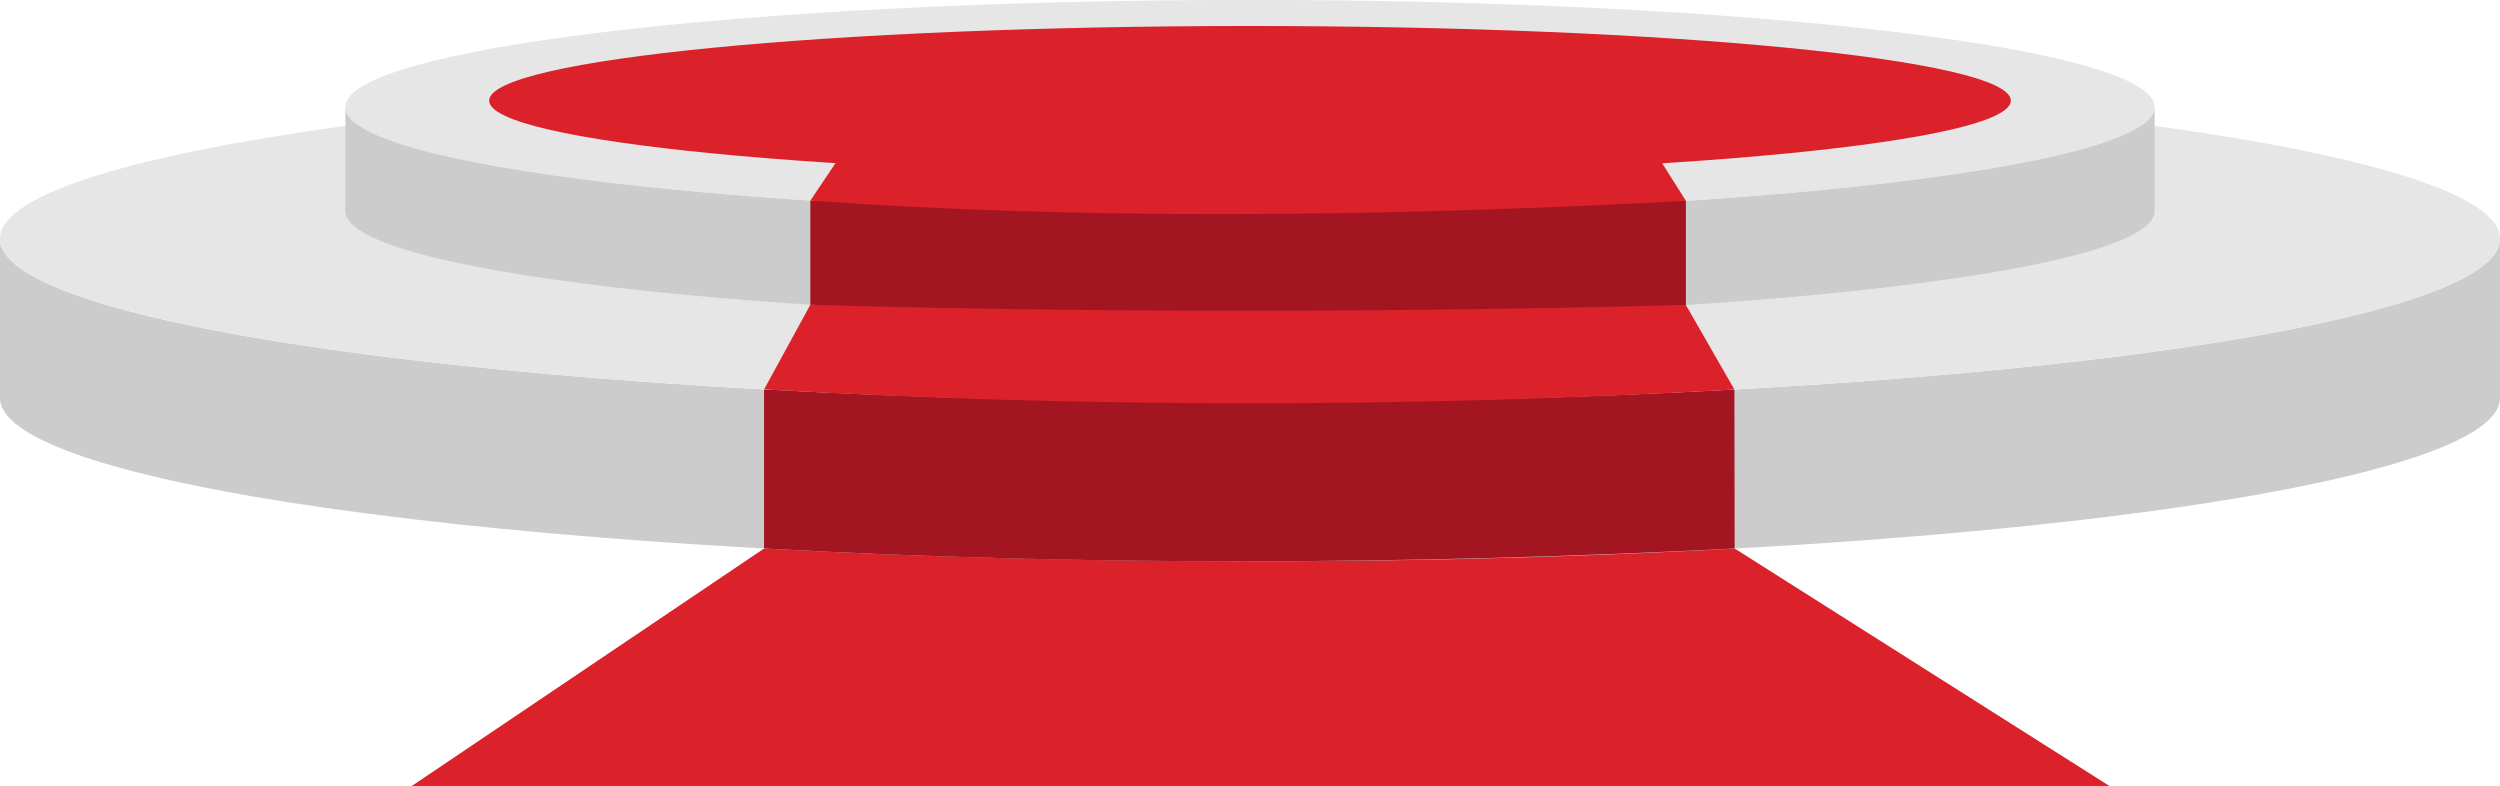
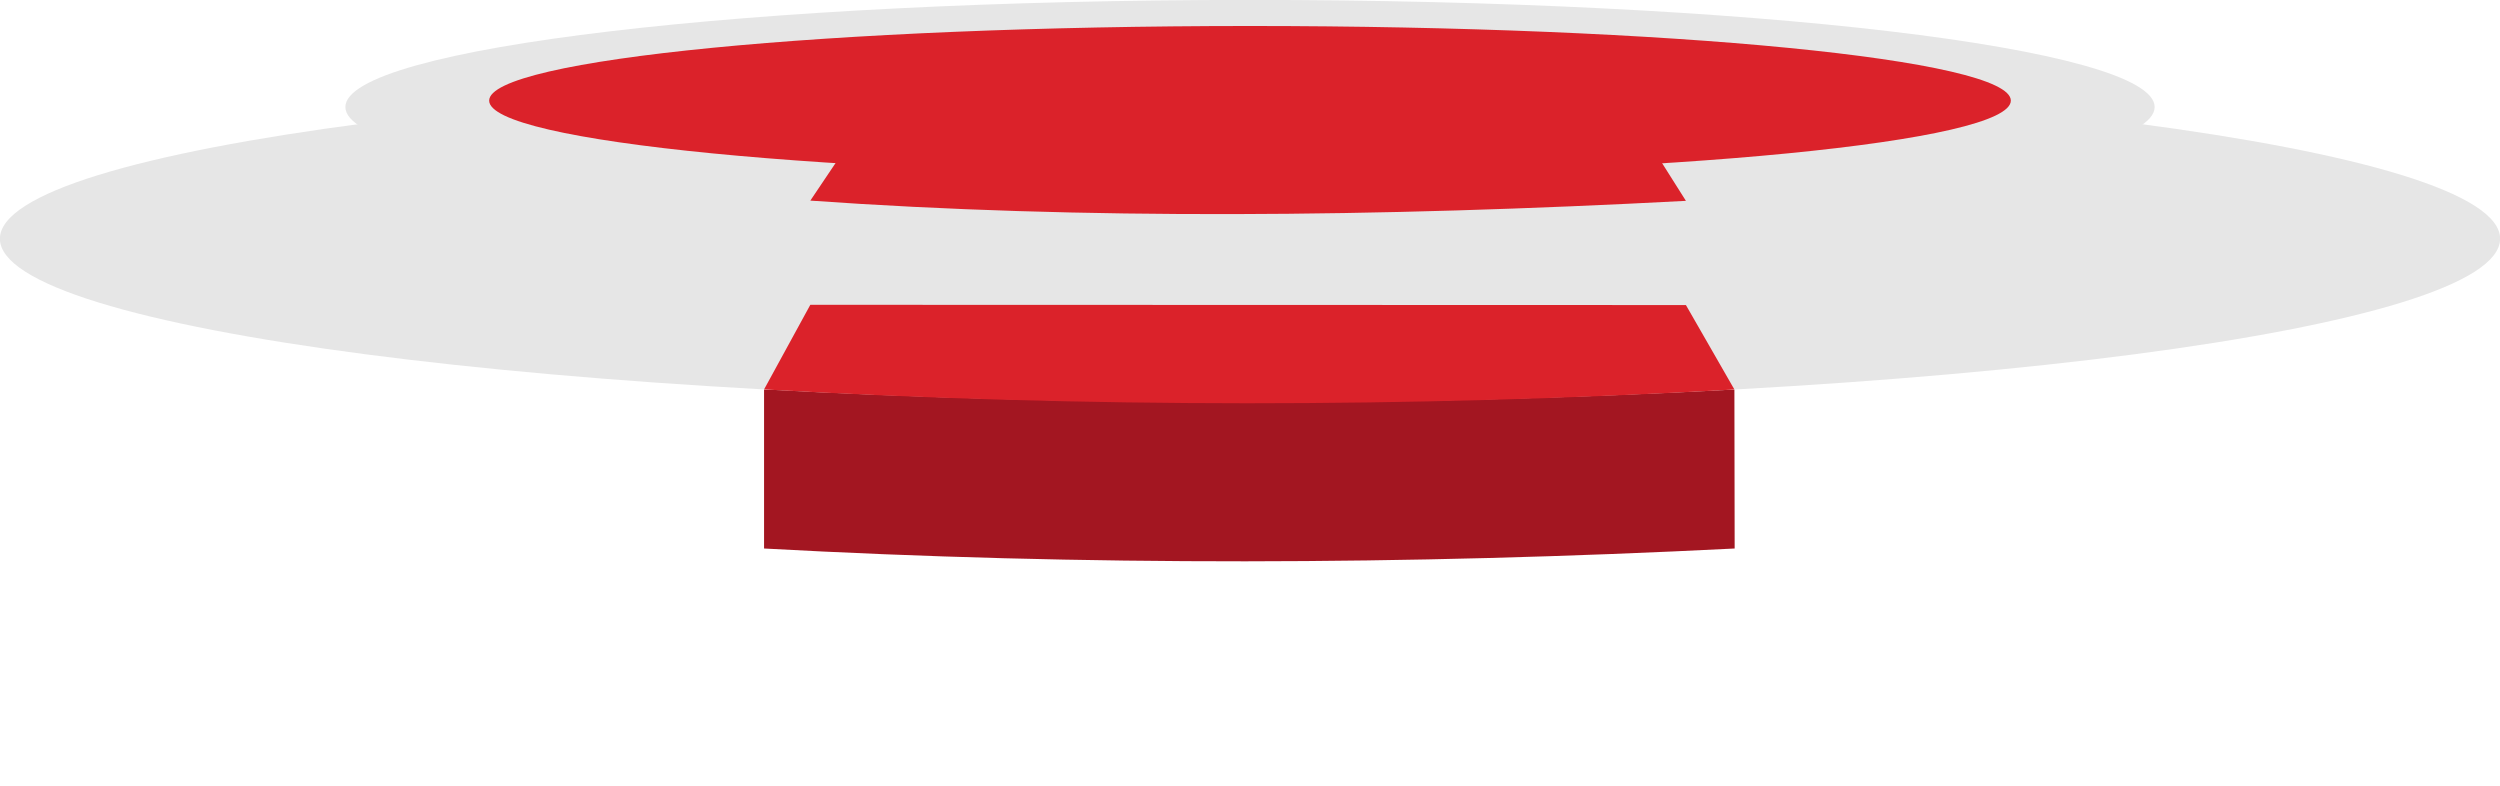
<svg xmlns="http://www.w3.org/2000/svg" height="133.8" preserveAspectRatio="xMidYMid meet" version="1.0" viewBox="37.3 183.1 425.4 133.8" width="425.4" zoomAndPan="magnify">
  <g>
    <g id="change1_1">
-       <path d="M 396.355 316.914 L 107.266 316.914 L 167.312 276.434 L 332.469 276.434 L 396.355 316.914" fill="#db222a" />
-     </g>
+       </g>
    <g id="change2_1">
-       <path d="M 462.695 224.098 C 462.691 224.137 462.684 224.18 462.676 224.223 C 462.664 224.305 462.652 224.387 462.637 224.473 C 462.633 224.5 462.621 224.527 462.617 224.555 C 462.586 224.699 462.543 224.848 462.492 224.992 C 462.48 225.023 462.473 225.059 462.461 225.09 C 462.398 225.254 462.328 225.414 462.246 225.574 C 462.23 225.605 462.211 225.641 462.195 225.672 C 462.117 225.816 462.031 225.965 461.941 226.105 C 461.926 226.133 461.91 226.156 461.895 226.18 C 461.785 226.34 461.668 226.5 461.539 226.66 C 461.516 226.691 461.488 226.723 461.461 226.754 C 461.293 226.957 461.109 227.156 460.91 227.359 C 460.883 227.387 460.855 227.414 460.824 227.441 C 460.621 227.645 460.398 227.844 460.16 228.043 C 460.129 228.07 460.098 228.098 460.062 228.121 C 459.82 228.324 459.562 228.523 459.285 228.723 C 459.25 228.746 459.215 228.773 459.18 228.797 C 458.895 228.996 458.602 229.195 458.285 229.395 C 458.234 229.43 458.18 229.461 458.125 229.492 C 457.945 229.605 457.762 229.719 457.57 229.828 C 457.508 229.863 457.445 229.902 457.379 229.941 C 457.137 230.078 456.887 230.219 456.625 230.359 C 456.59 230.379 456.555 230.395 456.52 230.414 C 456.285 230.535 456.051 230.656 455.805 230.781 C 455.727 230.82 455.648 230.859 455.566 230.898 C 455.324 231.016 455.078 231.137 454.824 231.254 C 454.781 231.273 454.734 231.297 454.688 231.316 C 454.391 231.453 454.086 231.594 453.773 231.727 C 453.691 231.766 453.609 231.801 453.527 231.836 C 453.277 231.941 453.02 232.051 452.762 232.156 C 452.676 232.191 452.59 232.227 452.504 232.262 C 452.172 232.398 451.832 232.531 451.484 232.664 C 451.426 232.688 451.367 232.711 451.309 232.73 C 451.012 232.848 450.707 232.961 450.398 233.074 C 450.277 233.117 450.156 233.16 450.035 233.203 C 449.863 233.27 449.688 233.332 449.508 233.395 C 449.371 233.441 449.234 233.488 449.094 233.539 C 448.91 233.602 448.723 233.664 448.535 233.73 C 448.398 233.777 448.258 233.824 448.117 233.871 C 447.922 233.938 447.723 234 447.527 234.066 C 447.391 234.109 447.254 234.156 447.113 234.199 C 446.898 234.27 446.68 234.336 446.465 234.406 C 446.336 234.445 446.207 234.488 446.074 234.527 C 445.82 234.605 445.562 234.684 445.305 234.762 C 445.203 234.793 445.109 234.824 445.008 234.852 C 444.645 234.961 444.281 235.07 443.906 235.176 C 443.848 235.195 443.781 235.215 443.723 235.23 C 443.41 235.32 443.098 235.41 442.781 235.496 C 442.645 235.535 442.504 235.574 442.367 235.609 C 442.117 235.68 441.871 235.746 441.617 235.816 C 441.465 235.859 441.305 235.898 441.148 235.941 C 440.91 236.008 440.668 236.07 440.426 236.133 C 440.262 236.18 440.094 236.223 439.926 236.266 C 439.688 236.324 439.449 236.387 439.207 236.449 C 439.027 236.492 438.852 236.539 438.672 236.582 C 438.434 236.645 438.195 236.703 437.957 236.762 C 437.773 236.805 437.59 236.852 437.406 236.895 C 437.16 236.953 436.914 237.016 436.668 237.074 C 436.484 237.117 436.301 237.16 436.113 237.203 C 435.859 237.266 435.605 237.324 435.352 237.383 C 435.164 237.426 434.977 237.469 434.789 237.512 C 434.527 237.57 434.266 237.633 434 237.691 C 433.812 237.734 433.629 237.773 433.441 237.816 C 433.164 237.879 432.887 237.938 432.609 238 C 432.426 238.039 432.246 238.078 432.062 238.117 C 431.754 238.184 431.441 238.25 431.129 238.316 C 430.973 238.352 430.82 238.383 430.664 238.414 C 430.289 238.496 429.906 238.574 429.527 238.652 C 429.426 238.672 429.324 238.695 429.223 238.715 C 428.742 238.812 428.254 238.91 427.766 239.008 C 427.637 239.035 427.504 239.059 427.375 239.086 C 427.012 239.156 426.648 239.227 426.277 239.301 C 426.094 239.336 425.906 239.371 425.723 239.406 C 425.402 239.469 425.082 239.527 424.762 239.59 C 424.559 239.629 424.352 239.664 424.145 239.703 C 423.836 239.762 423.527 239.816 423.215 239.875 C 423 239.914 422.785 239.953 422.57 239.992 C 422.262 240.047 421.953 240.105 421.645 240.16 C 421.418 240.199 421.188 240.238 420.961 240.281 C 420.66 240.332 420.359 240.387 420.055 240.438 C 419.82 240.48 419.586 240.52 419.348 240.562 C 419.043 240.613 418.734 240.664 418.426 240.719 C 418.184 240.758 417.941 240.801 417.699 240.84 C 417.391 240.891 417.082 240.941 416.773 240.992 C 416.531 241.035 416.289 241.074 416.047 241.113 C 415.723 241.164 415.398 241.219 415.07 241.27 C 414.836 241.309 414.598 241.348 414.359 241.387 C 414.02 241.441 413.676 241.492 413.332 241.547 C 413.105 241.582 412.883 241.617 412.652 241.652 C 412.258 241.715 411.859 241.773 411.461 241.836 C 411.281 241.863 411.105 241.891 410.926 241.918 C 409.762 242.094 408.582 242.27 407.387 242.441 C 407.176 242.469 406.965 242.5 406.754 242.531 C 406.359 242.586 405.969 242.641 405.574 242.695 C 405.332 242.73 405.086 242.766 404.844 242.801 C 404.477 242.852 404.109 242.898 403.742 242.949 C 403.598 242.969 403.453 242.988 403.312 243.008 C 402.223 243.156 401.121 243.305 400.008 243.449 C 399.879 243.465 399.754 243.48 399.629 243.496 C 398.516 243.641 397.395 243.785 396.262 243.926 C 396.129 243.941 395.988 243.957 395.852 243.977 C 394.727 244.113 393.586 244.25 392.434 244.387 C 392.285 244.406 392.137 244.422 391.988 244.438 C 390.844 244.574 389.691 244.707 388.523 244.836 C 388.363 244.855 388.203 244.871 388.043 244.891 C 386.871 245.023 385.695 245.152 384.504 245.277 C 384.348 245.297 384.191 245.312 384.035 245.328 C 382.84 245.453 381.633 245.578 380.414 245.703 C 380.254 245.723 380.09 245.738 379.93 245.754 C 378.703 245.879 377.469 246 376.227 246.117 C 376.07 246.133 375.914 246.148 375.762 246.164 C 374.504 246.285 373.238 246.402 371.961 246.52 C 371.809 246.535 371.66 246.547 371.508 246.562 C 370.215 246.68 368.91 246.797 367.594 246.91 C 367.461 246.922 367.324 246.934 367.188 246.945 C 365.855 247.062 364.512 247.176 363.16 247.285 C 363.035 247.297 362.91 247.309 362.781 247.316 C 361.406 247.43 360.016 247.539 358.617 247.648 C 358.52 247.656 358.422 247.664 358.32 247.672 C 356.891 247.785 355.445 247.895 353.992 248 C 353.922 248.004 353.855 248.012 353.785 248.016 C 352.289 248.125 350.777 248.23 349.262 248.336 C 349.234 248.34 349.211 248.34 349.184 248.344 C 347.633 248.449 346.07 248.555 344.496 248.656 C 344.492 248.656 344.492 248.656 344.488 248.656 C 342.922 248.758 341.348 248.859 339.758 248.953 C 339.711 248.957 339.66 248.961 339.613 248.965 C 338.074 249.059 336.527 249.148 334.969 249.238 C 334.867 249.242 334.77 249.246 334.668 249.254 C 333.152 249.34 331.629 249.426 330.098 249.508 C 329.969 249.512 329.844 249.52 329.715 249.527 C 328.211 249.605 326.695 249.684 325.172 249.758 C 325.016 249.766 324.859 249.773 324.703 249.781 C 323.203 249.855 321.695 249.926 320.176 249.996 C 320.004 250.004 319.832 250.012 319.66 250.02 C 318.156 250.086 316.645 250.152 315.121 250.219 C 314.938 250.227 314.746 250.234 314.562 250.242 C 313.051 250.305 311.527 250.363 310.004 250.422 C 309.809 250.43 309.617 250.438 309.426 250.445 C 307.902 250.504 306.371 250.559 304.836 250.613 C 304.633 250.617 304.434 250.625 304.23 250.633 C 302.695 250.688 301.152 250.738 299.602 250.785 C 299.402 250.789 299.203 250.797 299.004 250.805 C 297.453 250.852 295.898 250.898 294.34 250.941 C 294.125 250.945 293.91 250.953 293.699 250.957 C 292.137 251 290.566 251.039 288.988 251.078 C 288.785 251.086 288.582 251.09 288.379 251.094 C 286.789 251.133 285.195 251.168 283.594 251.199 C 283.402 251.203 283.207 251.207 283.012 251.211 C 281.398 251.246 279.773 251.277 278.148 251.305 C 277.965 251.309 277.781 251.309 277.602 251.312 C 275.957 251.34 274.309 251.367 272.656 251.391 C 272.484 251.391 272.316 251.395 272.145 251.398 C 270.465 251.418 268.781 251.438 267.09 251.457 C 266.945 251.461 266.805 251.461 266.66 251.461 C 264.934 251.48 263.199 251.492 261.465 251.508 C 261.355 251.508 261.25 251.508 261.141 251.508 C 259.359 251.52 257.574 251.527 255.781 251.535 C 255.715 251.535 255.648 251.535 255.578 251.535 C 253.723 251.543 251.863 251.547 249.996 251.547 C 132.52 251.547 37.285 239.09 37.285 223.723 L 37.285 250.789 C 37.285 266.156 132.52 278.613 249.996 278.613 C 251.863 278.613 253.723 278.609 255.578 278.605 C 255.648 278.605 255.715 278.602 255.781 278.602 C 257.574 278.598 259.359 278.59 261.141 278.574 C 261.25 278.574 261.355 278.574 261.465 278.574 C 263.199 278.562 264.934 278.547 266.66 278.527 C 266.805 278.527 266.945 278.527 267.09 278.523 C 268.781 278.508 270.465 278.488 272.145 278.465 C 272.316 278.461 272.484 278.461 272.656 278.457 C 274.309 278.434 275.957 278.41 277.602 278.383 C 277.781 278.379 277.965 278.375 278.148 278.371 C 279.773 278.344 281.398 278.312 283.012 278.281 C 283.207 278.277 283.402 278.273 283.594 278.27 C 285.195 278.234 286.789 278.199 288.379 278.16 C 288.582 278.156 288.785 278.152 288.988 278.145 C 290.566 278.109 292.137 278.066 293.699 278.023 C 293.91 278.02 294.125 278.012 294.34 278.008 C 295.898 277.965 297.453 277.918 299.004 277.871 C 299.203 277.863 299.402 277.859 299.602 277.852 C 301.152 277.805 302.695 277.754 304.23 277.699 C 304.434 277.691 304.633 277.688 304.836 277.68 C 306.371 277.625 307.902 277.57 309.426 277.512 C 309.617 277.504 309.809 277.496 310.004 277.488 C 311.527 277.434 313.051 277.371 314.562 277.309 C 314.75 277.301 314.938 277.293 315.121 277.285 C 316.645 277.223 318.156 277.156 319.66 277.086 C 319.832 277.078 320.004 277.07 320.176 277.062 C 321.695 276.992 323.203 276.922 324.703 276.848 C 324.859 276.84 325.016 276.832 325.172 276.824 C 326.703 276.75 328.227 276.672 329.742 276.594 C 329.855 276.586 329.969 276.578 330.082 276.574 C 331.629 276.492 333.168 276.406 334.699 276.32 C 334.781 276.316 334.871 276.309 334.957 276.305 C 336.52 276.215 338.07 276.125 339.613 276.031 C 339.66 276.027 339.711 276.023 339.758 276.023 C 341.348 275.926 342.922 275.824 344.488 275.723 C 344.492 275.723 344.492 275.723 344.496 275.723 C 346.07 275.621 347.633 275.516 349.184 275.41 C 349.211 275.406 349.234 275.406 349.262 275.402 C 350.781 275.301 352.297 275.191 353.797 275.082 C 353.852 275.078 353.906 275.074 353.965 275.07 C 355.434 274.961 356.891 274.852 358.336 274.738 C 358.422 274.734 358.508 274.727 358.594 274.719 C 360.004 274.609 361.406 274.496 362.793 274.383 C 362.91 274.375 363.023 274.363 363.141 274.355 C 364.5 274.242 365.848 274.129 367.188 274.012 C 367.324 274.004 367.457 273.988 367.594 273.977 C 368.914 273.863 370.223 273.746 371.52 273.629 C 371.66 273.617 371.801 273.602 371.941 273.59 C 373.227 273.473 374.5 273.352 375.762 273.23 C 375.914 273.219 376.07 273.203 376.223 273.188 C 377.473 273.066 378.715 272.945 379.941 272.82 C 380.094 272.805 380.246 272.789 380.398 272.773 C 381.621 272.648 382.836 272.523 384.035 272.395 C 384.191 272.379 384.348 272.363 384.504 272.344 C 385.699 272.219 386.883 272.09 388.055 271.957 C 388.207 271.941 388.359 271.922 388.512 271.906 C 389.684 271.773 390.844 271.641 391.992 271.508 C 392.141 271.488 392.285 271.473 392.434 271.453 C 393.586 271.32 394.727 271.18 395.852 271.043 C 395.988 271.023 396.129 271.008 396.262 270.992 C 397.395 270.852 398.516 270.711 399.629 270.566 C 399.754 270.551 399.879 270.531 400.008 270.516 C 401.125 270.371 402.23 270.223 403.324 270.074 C 403.391 270.066 403.461 270.059 403.527 270.047 C 403.598 270.039 403.66 270.027 403.727 270.02 C 404.117 269.969 404.508 269.914 404.895 269.859 C 405.117 269.828 405.34 269.797 405.562 269.766 C 405.988 269.707 406.414 269.645 406.836 269.586 C 407.016 269.559 407.195 269.535 407.375 269.508 C 408.574 269.336 409.762 269.16 410.926 268.984 C 411.105 268.957 411.281 268.93 411.461 268.902 C 411.859 268.844 412.258 268.781 412.652 268.723 C 412.883 268.688 413.105 268.648 413.332 268.613 C 413.676 268.562 414.02 268.508 414.359 268.453 C 414.598 268.414 414.836 268.379 415.07 268.34 C 415.398 268.285 415.723 268.234 416.047 268.18 C 416.289 268.141 416.527 268.102 416.766 268.062 C 417.082 268.012 417.398 267.957 417.711 267.906 C 417.945 267.867 418.18 267.828 418.41 267.789 C 418.727 267.734 419.039 267.68 419.352 267.629 C 419.586 267.586 419.82 267.547 420.055 267.508 C 420.359 267.453 420.66 267.398 420.961 267.348 C 421.188 267.309 421.418 267.266 421.645 267.227 C 421.953 267.172 422.262 267.113 422.57 267.059 C 422.785 267.02 423 266.98 423.215 266.941 C 423.531 266.883 423.848 266.824 424.164 266.766 C 424.359 266.73 424.559 266.695 424.754 266.656 C 425.082 266.594 425.406 266.531 425.734 266.473 C 425.914 266.438 426.098 266.402 426.277 266.367 C 426.668 266.289 427.055 266.215 427.438 266.141 C 427.543 266.117 427.652 266.098 427.758 266.078 C 428.25 265.98 428.738 265.883 429.223 265.781 C 429.324 265.762 429.426 265.738 429.527 265.719 C 429.906 265.641 430.289 265.562 430.664 265.484 C 430.816 265.453 430.965 265.418 431.117 265.387 C 431.438 265.32 431.754 265.254 432.07 265.184 C 432.242 265.145 432.418 265.109 432.59 265.07 C 432.875 265.008 433.16 264.945 433.441 264.883 C 433.629 264.844 433.812 264.801 434 264.758 C 434.266 264.699 434.527 264.641 434.789 264.578 C 434.977 264.535 435.164 264.492 435.352 264.449 C 435.605 264.391 435.859 264.332 436.113 264.273 C 436.301 264.227 436.484 264.184 436.668 264.141 C 436.914 264.082 437.16 264.023 437.406 263.961 C 437.59 263.918 437.773 263.871 437.953 263.828 C 438.199 263.77 438.438 263.707 438.68 263.648 C 438.855 263.605 439.027 263.562 439.199 263.516 C 439.445 263.453 439.688 263.391 439.93 263.328 C 440.098 263.285 440.262 263.246 440.426 263.203 C 440.668 263.137 440.91 263.074 441.148 263.008 C 441.305 262.969 441.465 262.926 441.617 262.883 C 441.879 262.812 442.133 262.742 442.387 262.672 C 442.516 262.637 442.648 262.602 442.773 262.566 C 443.113 262.473 443.449 262.375 443.781 262.281 C 443.82 262.27 443.863 262.258 443.902 262.246 C 444.277 262.137 444.645 262.027 445.008 261.922 C 445.105 261.891 445.199 261.863 445.297 261.832 C 445.559 261.754 445.82 261.676 446.078 261.594 C 446.203 261.555 446.324 261.516 446.445 261.48 C 446.672 261.406 446.895 261.336 447.117 261.266 C 447.254 261.223 447.383 261.18 447.52 261.137 C 447.719 261.07 447.922 261.004 448.117 260.938 C 448.258 260.891 448.395 260.844 448.535 260.797 C 448.723 260.734 448.91 260.668 449.098 260.605 C 449.234 260.559 449.367 260.512 449.504 260.465 C 449.684 260.398 449.863 260.336 450.039 260.27 C 450.105 260.246 450.176 260.223 450.238 260.199 C 450.293 260.18 450.344 260.16 450.395 260.141 C 450.707 260.027 451.016 259.91 451.316 259.797 C 451.371 259.777 451.43 259.754 451.484 259.734 C 451.832 259.598 452.172 259.465 452.504 259.328 C 452.59 259.293 452.672 259.262 452.758 259.227 C 453.02 259.117 453.273 259.012 453.527 258.902 C 453.609 258.867 453.691 258.832 453.773 258.797 C 454.086 258.66 454.391 258.523 454.688 258.387 C 454.734 258.363 454.781 258.344 454.824 258.32 C 455.078 258.203 455.324 258.086 455.566 257.965 C 455.648 257.926 455.727 257.887 455.805 257.848 C 456.051 257.727 456.285 257.605 456.52 257.48 C 456.555 257.465 456.59 257.445 456.625 257.426 C 456.887 257.285 457.137 257.148 457.379 257.008 C 457.445 256.969 457.508 256.934 457.57 256.895 C 457.762 256.785 457.945 256.672 458.125 256.562 C 458.164 256.539 458.207 256.516 458.242 256.492 C 458.258 256.48 458.27 256.473 458.285 256.465 C 458.602 256.266 458.895 256.066 459.18 255.863 C 459.215 255.84 459.25 255.816 459.285 255.789 C 459.562 255.59 459.82 255.391 460.062 255.191 C 460.098 255.164 460.129 255.137 460.16 255.109 C 460.398 254.91 460.621 254.711 460.824 254.508 C 460.855 254.48 460.883 254.453 460.91 254.426 C 461.109 254.227 461.293 254.023 461.461 253.82 C 461.473 253.805 461.492 253.789 461.504 253.773 C 461.516 253.758 461.527 253.742 461.539 253.727 C 461.668 253.566 461.785 253.406 461.895 253.246 C 461.91 253.223 461.926 253.199 461.941 253.176 C 462.031 253.031 462.117 252.887 462.195 252.738 C 462.211 252.707 462.23 252.676 462.246 252.641 C 462.328 252.48 462.398 252.32 462.461 252.156 C 462.473 252.125 462.48 252.094 462.492 252.059 C 462.543 251.914 462.586 251.77 462.617 251.621 C 462.621 251.602 462.629 251.586 462.633 251.566 C 462.633 251.559 462.637 251.547 462.637 251.539 C 462.652 251.453 462.664 251.371 462.676 251.289 C 462.684 251.246 462.691 251.203 462.695 251.164 C 462.707 251.039 462.715 250.914 462.715 250.789 L 462.715 223.723 C 462.715 223.848 462.707 223.973 462.695 224.098" fill="#ccc" />
-     </g>
+       </g>
    <g id="change3_1">
      <path d="M 332.426 249.395 L 332.469 276.434 C 276.52 279.266 221.422 279.414 167.312 276.434 L 167.312 249.379 L 332.426 249.395" fill="#a31621" />
    </g>
    <g id="change4_1">
      <path d="M 249.996 195.902 C 367.477 195.902 462.715 208.359 462.715 223.723 C 462.715 239.09 367.477 251.547 249.996 251.547 C 132.52 251.547 37.285 239.09 37.285 223.723 C 37.285 208.359 132.52 195.902 249.996 195.902" fill="#e6e6e6" />
    </g>
    <g id="change2_2">
-       <path d="M 403.918 201.555 C 403.914 201.578 403.91 201.605 403.906 201.633 C 403.895 201.688 403.887 201.742 403.875 201.797 C 403.871 201.816 403.867 201.836 403.859 201.852 C 403.84 201.949 403.809 202.043 403.77 202.141 C 403.762 202.16 403.758 202.184 403.746 202.203 C 403.703 202.309 403.652 202.414 403.594 202.52 C 403.582 202.543 403.57 202.562 403.555 202.586 C 403.5 202.68 403.438 202.773 403.371 202.871 C 403.359 202.887 403.352 202.902 403.34 202.918 C 403.262 203.023 403.176 203.129 403.082 203.23 C 403.062 203.254 403.043 203.273 403.023 203.293 C 402.902 203.426 402.77 203.559 402.629 203.688 C 402.605 203.707 402.586 203.727 402.566 203.742 C 402.414 203.875 402.258 204.008 402.086 204.137 C 402.062 204.156 402.035 204.172 402.016 204.191 C 401.84 204.32 401.652 204.453 401.449 204.582 C 401.426 204.598 401.398 204.613 401.371 204.633 C 401.168 204.762 400.953 204.895 400.727 205.023 C 400.691 205.047 400.648 205.066 400.613 205.09 C 400.48 205.16 400.348 205.234 400.211 205.305 C 400.164 205.332 400.117 205.355 400.07 205.379 C 399.895 205.473 399.715 205.562 399.523 205.652 C 399.5 205.664 399.473 205.68 399.449 205.691 C 399.281 205.77 399.109 205.852 398.934 205.93 C 398.875 205.957 398.816 205.98 398.758 206.008 C 398.586 206.086 398.406 206.164 398.223 206.238 C 398.191 206.254 398.156 206.27 398.125 206.281 C 397.91 206.371 397.688 206.461 397.461 206.551 C 397.402 206.574 397.344 206.598 397.281 206.621 C 397.102 206.691 396.918 206.762 396.727 206.832 C 396.664 206.855 396.605 206.879 396.543 206.902 C 396.301 206.988 396.059 207.078 395.805 207.164 C 395.766 207.18 395.723 207.195 395.68 207.211 C 395.465 207.281 395.242 207.359 395.02 207.434 C 394.934 207.461 394.844 207.488 394.758 207.52 C 394.633 207.559 394.504 207.602 394.375 207.641 C 394.277 207.672 394.176 207.703 394.074 207.738 C 393.941 207.777 393.809 207.82 393.672 207.863 C 393.57 207.895 393.473 207.926 393.367 207.953 C 393.227 207.996 393.086 208.039 392.941 208.082 C 392.84 208.109 392.742 208.141 392.641 208.172 C 392.488 208.215 392.328 208.262 392.172 208.305 C 392.078 208.332 391.984 208.359 391.891 208.387 C 391.707 208.438 391.52 208.488 391.332 208.539 C 391.262 208.559 391.191 208.578 391.117 208.598 C 390.855 208.668 390.59 208.738 390.32 208.809 C 390.277 208.82 390.23 208.832 390.188 208.844 C 389.961 208.902 389.734 208.961 389.508 209.02 C 389.406 209.047 389.309 209.07 389.207 209.094 C 389.027 209.141 388.848 209.184 388.668 209.23 C 388.555 209.258 388.441 209.281 388.328 209.312 C 388.152 209.352 387.98 209.395 387.801 209.438 C 387.684 209.465 387.562 209.492 387.441 209.52 C 387.27 209.562 387.098 209.602 386.922 209.641 C 386.793 209.672 386.66 209.699 386.531 209.73 C 386.359 209.77 386.188 209.809 386.016 209.848 C 385.883 209.875 385.75 209.906 385.617 209.934 C 385.441 209.973 385.262 210.012 385.086 210.051 C 384.949 210.078 384.816 210.109 384.68 210.137 C 384.5 210.176 384.316 210.215 384.133 210.254 C 383.996 210.281 383.859 210.312 383.723 210.34 C 383.535 210.379 383.344 210.418 383.152 210.457 C 383.02 210.484 382.883 210.512 382.746 210.539 C 382.551 210.578 382.348 210.617 382.145 210.656 C 382.016 210.684 381.883 210.711 381.75 210.734 C 381.527 210.781 381.301 210.824 381.074 210.867 C 380.961 210.887 380.852 210.91 380.738 210.93 C 380.465 210.984 380.191 211.035 379.914 211.086 C 379.844 211.098 379.77 211.113 379.695 211.129 C 379.348 211.191 378.996 211.254 378.641 211.32 C 378.547 211.336 378.453 211.352 378.359 211.367 C 378.098 211.414 377.832 211.465 377.562 211.512 C 377.43 211.531 377.297 211.555 377.16 211.578 C 376.93 211.617 376.699 211.66 376.469 211.699 C 376.32 211.723 376.168 211.75 376.02 211.773 C 375.797 211.812 375.574 211.848 375.348 211.887 C 375.191 211.91 375.035 211.938 374.883 211.965 C 374.66 212 374.438 212.035 374.211 212.074 C 374.047 212.098 373.883 212.125 373.719 212.152 C 373.5 212.188 373.281 212.223 373.062 212.258 C 372.891 212.281 372.719 212.309 372.551 212.336 C 372.328 212.371 372.105 212.402 371.883 212.438 C 371.707 212.465 371.531 212.492 371.355 212.52 C 371.133 212.555 370.91 212.586 370.688 212.621 C 370.512 212.645 370.336 212.672 370.16 212.699 C 369.926 212.73 369.691 212.766 369.453 212.801 C 369.281 212.824 369.113 212.852 368.941 212.875 C 368.691 212.91 368.445 212.945 368.195 212.98 C 368.031 213.004 367.871 213.027 367.703 213.051 C 367.418 213.09 367.133 213.133 366.844 213.172 C 366.715 213.188 366.586 213.207 366.457 213.227 C 365.613 213.34 364.758 213.453 363.895 213.566 C 363.742 213.586 363.586 213.605 363.434 213.625 C 363.152 213.66 362.867 213.699 362.582 213.734 C 362.406 213.758 362.23 213.777 362.051 213.801 C 361.785 213.836 361.523 213.867 361.258 213.902 C 361.152 213.914 361.047 213.926 360.945 213.938 C 360.156 214.035 359.359 214.133 358.555 214.227 C 358.461 214.238 358.371 214.25 358.277 214.258 C 357.477 214.352 356.664 214.445 355.844 214.539 C 355.746 214.551 355.645 214.562 355.547 214.57 C 354.73 214.664 353.906 214.754 353.074 214.844 C 352.965 214.852 352.859 214.863 352.754 214.875 C 351.926 214.965 351.086 215.051 350.242 215.137 C 350.129 215.148 350.012 215.16 349.895 215.172 C 349.051 215.258 348.195 215.344 347.336 215.426 C 347.223 215.438 347.109 215.445 346.996 215.457 C 346.129 215.539 345.258 215.621 344.375 215.703 C 344.258 215.715 344.141 215.727 344.023 215.738 C 343.137 215.816 342.242 215.898 341.344 215.977 C 341.23 215.984 341.121 215.996 341.008 216.008 C 340.098 216.086 339.184 216.16 338.258 216.238 C 338.148 216.246 338.039 216.258 337.93 216.266 C 336.992 216.344 336.051 216.422 335.098 216.492 C 335 216.504 334.902 216.512 334.805 216.52 C 333.84 216.594 332.867 216.668 331.891 216.738 C 331.797 216.746 331.707 216.754 331.613 216.762 C 330.617 216.836 329.613 216.906 328.602 216.977 C 328.531 216.984 328.461 216.988 328.387 216.992 C 327.352 217.066 326.309 217.137 325.254 217.207 C 325.203 217.211 325.156 217.215 325.105 217.219 C 324.02 217.289 322.93 217.359 321.828 217.43 C 321.812 217.43 321.793 217.43 321.777 217.434 C 320.652 217.504 319.523 217.57 318.383 217.637 C 318.383 217.637 318.379 217.637 318.379 217.637 C 317.242 217.703 316.102 217.77 314.953 217.832 C 314.918 217.836 314.883 217.836 314.848 217.84 C 313.734 217.898 312.617 217.961 311.488 218.02 C 311.414 218.023 311.344 218.027 311.27 218.027 C 310.176 218.086 309.07 218.141 307.961 218.195 C 307.871 218.199 307.777 218.203 307.688 218.207 C 306.598 218.258 305.5 218.309 304.398 218.359 C 304.285 218.363 304.172 218.367 304.059 218.375 C 302.973 218.422 301.883 218.469 300.785 218.516 C 300.66 218.52 300.535 218.523 300.41 218.531 C 299.32 218.574 298.227 218.617 297.129 218.66 C 296.992 218.664 296.855 218.672 296.719 218.676 C 295.625 218.719 294.527 218.758 293.422 218.797 C 293.281 218.801 293.141 218.805 293.004 218.809 C 291.898 218.848 290.793 218.883 289.684 218.918 C 289.535 218.922 289.391 218.93 289.246 218.934 C 288.133 218.969 287.016 219 285.895 219.031 C 285.75 219.035 285.605 219.039 285.461 219.043 C 284.34 219.074 283.215 219.105 282.086 219.133 C 281.93 219.137 281.777 219.141 281.621 219.145 C 280.492 219.172 279.355 219.199 278.215 219.227 C 278.066 219.227 277.922 219.23 277.773 219.234 C 276.625 219.258 275.469 219.281 274.312 219.305 C 274.172 219.309 274.031 219.309 273.891 219.312 C 272.723 219.332 271.547 219.352 270.367 219.371 C 270.238 219.375 270.105 219.375 269.973 219.379 C 268.785 219.395 267.59 219.414 266.395 219.43 C 266.27 219.43 266.148 219.43 266.027 219.434 C 264.809 219.445 263.59 219.461 262.367 219.473 C 262.266 219.473 262.16 219.473 262.059 219.477 C 260.809 219.488 259.555 219.496 258.297 219.504 C 258.219 219.504 258.141 219.504 258.062 219.508 C 256.773 219.516 255.48 219.52 254.184 219.523 C 254.137 219.523 254.086 219.523 254.035 219.523 C 252.695 219.527 251.348 219.531 249.996 219.531 C 164.984 219.531 96.07 211.371 96.07 201.309 L 96.07 219.035 C 96.07 229.098 164.984 237.258 249.996 237.258 C 251.348 237.258 252.695 237.254 254.035 237.25 C 254.086 237.25 254.137 237.25 254.184 237.25 C 255.48 237.246 256.773 237.242 258.062 237.234 C 258.141 237.23 258.219 237.23 258.297 237.23 C 259.555 237.223 260.809 237.215 262.059 237.203 C 262.16 237.199 262.266 237.199 262.367 237.199 C 263.59 237.188 264.809 237.176 266.027 237.16 C 266.148 237.156 266.27 237.156 266.395 237.156 C 267.59 237.141 268.785 237.125 269.973 237.105 C 270.105 237.102 270.238 237.102 270.367 237.098 C 271.547 237.082 272.723 237.062 273.891 237.039 C 274.031 237.035 274.172 237.035 274.312 237.031 C 275.469 237.008 276.625 236.984 277.773 236.961 C 277.922 236.957 278.066 236.953 278.215 236.953 C 279.355 236.926 280.492 236.898 281.621 236.871 C 281.777 236.867 281.93 236.863 282.086 236.859 C 283.215 236.832 284.34 236.805 285.461 236.77 C 285.605 236.766 285.75 236.762 285.895 236.758 C 287.016 236.727 288.133 236.695 289.246 236.66 C 289.391 236.656 289.535 236.652 289.684 236.645 C 290.793 236.609 291.898 236.574 293.004 236.535 C 293.141 236.531 293.281 236.527 293.422 236.523 C 294.527 236.484 295.625 236.445 296.719 236.402 C 296.855 236.398 296.992 236.391 297.129 236.387 C 298.227 236.344 299.32 236.301 300.41 236.258 C 300.535 236.254 300.66 236.246 300.785 236.242 C 301.883 236.195 302.973 236.148 304.059 236.102 C 304.172 236.098 304.285 236.094 304.398 236.086 C 305.508 236.035 306.609 235.984 307.707 235.934 C 307.789 235.93 307.871 235.926 307.953 235.922 C 309.07 235.867 310.184 235.812 311.293 235.754 C 311.355 235.754 311.418 235.75 311.48 235.746 C 312.609 235.688 313.734 235.629 314.848 235.566 C 314.883 235.562 314.918 235.562 314.953 235.559 C 316.102 235.496 317.242 235.434 318.379 235.363 C 318.379 235.363 318.383 235.363 318.383 235.363 C 319.523 235.297 320.652 235.23 321.777 235.16 C 321.793 235.156 321.812 235.156 321.828 235.156 C 322.934 235.086 324.027 235.016 325.113 234.945 C 325.152 234.941 325.195 234.938 325.234 234.938 C 326.297 234.867 327.352 234.793 328.398 234.719 C 328.461 234.715 328.52 234.711 328.586 234.707 C 329.605 234.637 330.617 234.562 331.625 234.488 C 331.707 234.48 331.789 234.477 331.875 234.469 C 332.859 234.395 333.836 234.32 334.805 234.246 C 334.902 234.238 335 234.23 335.098 234.223 C 336.051 234.148 337 234.07 337.938 233.992 C 338.039 233.984 338.145 233.977 338.246 233.969 C 339.172 233.891 340.094 233.812 341.008 233.734 C 341.121 233.723 341.23 233.715 341.344 233.703 C 342.246 233.625 343.145 233.543 344.031 233.465 C 344.145 233.453 344.254 233.441 344.363 233.434 C 345.25 233.352 346.129 233.27 346.996 233.184 C 347.109 233.176 347.223 233.164 347.332 233.152 C 348.199 233.07 349.055 232.984 349.902 232.898 C 350.016 232.887 350.125 232.875 350.234 232.863 C 351.082 232.777 351.922 232.691 352.754 232.602 C 352.859 232.594 352.965 232.578 353.074 232.57 C 353.906 232.48 354.73 232.391 355.547 232.301 C 355.645 232.289 355.746 232.277 355.844 232.266 C 356.664 232.176 357.477 232.082 358.277 231.988 C 358.371 231.977 358.461 231.965 358.555 231.953 C 359.363 231.859 360.16 231.762 360.953 231.664 C 361.004 231.66 361.055 231.652 361.102 231.648 C 361.148 231.641 361.199 231.637 361.246 231.629 C 361.527 231.594 361.809 231.559 362.09 231.523 C 362.25 231.504 362.414 231.484 362.574 231.465 C 362.883 231.426 363.188 231.387 363.496 231.344 C 363.625 231.328 363.758 231.312 363.887 231.297 C 364.754 231.184 365.609 231.066 366.457 230.953 C 366.586 230.934 366.715 230.914 366.844 230.898 C 367.133 230.859 367.418 230.82 367.703 230.777 C 367.871 230.758 368.031 230.73 368.195 230.711 C 368.445 230.676 368.691 230.641 368.941 230.602 C 369.113 230.578 369.281 230.555 369.453 230.527 C 369.691 230.492 369.926 230.461 370.16 230.426 C 370.336 230.398 370.508 230.371 370.684 230.348 C 370.91 230.312 371.141 230.277 371.367 230.246 C 371.535 230.219 371.703 230.191 371.871 230.168 C 372.102 230.133 372.324 230.098 372.551 230.062 C 372.723 230.035 372.891 230.012 373.062 229.984 C 373.281 229.949 373.5 229.914 373.719 229.879 C 373.883 229.852 374.047 229.824 374.211 229.801 C 374.438 229.766 374.66 229.727 374.883 229.691 C 375.035 229.664 375.191 229.641 375.348 229.613 C 375.578 229.574 375.809 229.535 376.035 229.5 C 376.176 229.477 376.32 229.449 376.461 229.426 C 376.699 229.387 376.934 229.348 377.172 229.305 C 377.301 229.281 377.434 229.262 377.562 229.238 C 377.848 229.188 378.125 229.137 378.402 229.09 C 378.48 229.074 378.559 229.062 378.637 229.047 C 378.992 228.984 379.348 228.918 379.695 228.855 C 379.77 228.84 379.844 228.824 379.914 228.812 C 380.191 228.762 380.465 228.711 380.738 228.66 C 380.848 228.637 380.957 228.617 381.066 228.594 C 381.297 228.551 381.527 228.508 381.758 228.461 C 381.883 228.438 382.008 228.414 382.133 228.387 C 382.34 228.348 382.547 228.305 382.75 228.266 C 382.883 228.238 383.02 228.211 383.152 228.184 C 383.344 228.145 383.535 228.105 383.723 228.066 C 383.859 228.039 383.996 228.012 384.133 227.98 C 384.316 227.941 384.5 227.902 384.68 227.863 C 384.816 227.836 384.949 227.809 385.086 227.777 C 385.262 227.738 385.441 227.699 385.617 227.66 C 385.75 227.633 385.883 227.605 386.016 227.574 C 386.191 227.535 386.363 227.496 386.539 227.457 C 386.664 227.43 386.793 227.398 386.914 227.371 C 387.094 227.328 387.27 227.289 387.445 227.246 C 387.562 227.219 387.684 227.191 387.801 227.164 C 387.98 227.121 388.152 227.078 388.328 227.039 C 388.441 227.012 388.555 226.984 388.664 226.957 C 388.852 226.91 389.039 226.863 389.223 226.816 C 389.316 226.793 389.41 226.77 389.504 226.746 C 389.75 226.688 389.992 226.621 390.23 226.562 C 390.262 226.555 390.289 226.547 390.32 226.539 C 390.59 226.469 390.855 226.395 391.117 226.324 C 391.188 226.305 391.258 226.285 391.328 226.27 C 391.516 226.215 391.707 226.164 391.895 226.109 C 391.984 226.086 392.07 226.062 392.16 226.035 C 392.32 225.988 392.484 225.941 392.645 225.895 C 392.742 225.867 392.84 225.84 392.934 225.812 C 393.082 225.77 393.227 225.727 393.367 225.684 C 393.469 225.652 393.57 225.621 393.672 225.59 C 393.809 225.547 393.945 225.504 394.078 225.465 C 394.176 225.434 394.273 225.402 394.371 225.371 C 394.504 225.328 394.633 225.285 394.762 225.242 C 394.809 225.23 394.859 225.215 394.906 225.199 C 394.941 225.184 394.977 225.172 395.016 225.16 C 395.242 225.086 395.465 225.008 395.684 224.934 C 395.723 224.922 395.766 224.906 395.805 224.895 C 396.059 224.805 396.305 224.715 396.543 224.629 C 396.605 224.605 396.664 224.582 396.727 224.559 C 396.914 224.488 397.102 224.418 397.281 224.348 C 397.344 224.324 397.402 224.301 397.461 224.277 C 397.688 224.188 397.91 224.102 398.125 224.012 C 398.156 223.996 398.191 223.98 398.223 223.969 C 398.406 223.891 398.586 223.812 398.758 223.734 C 398.816 223.711 398.875 223.684 398.934 223.656 C 399.109 223.578 399.281 223.496 399.449 223.418 C 399.473 223.406 399.5 223.395 399.523 223.383 C 399.715 223.289 399.895 223.199 400.07 223.105 C 400.117 223.082 400.164 223.059 400.211 223.035 C 400.348 222.961 400.48 222.887 400.613 222.816 C 400.641 222.801 400.672 222.785 400.695 222.77 C 400.707 222.762 400.719 222.758 400.727 222.75 C 400.953 222.621 401.168 222.488 401.371 222.359 C 401.398 222.344 401.426 222.324 401.449 222.309 C 401.652 222.18 401.84 222.047 402.016 221.918 C 402.035 221.898 402.062 221.883 402.086 221.863 C 402.258 221.734 402.414 221.602 402.566 221.473 C 402.586 221.453 402.605 221.434 402.629 221.414 C 402.77 221.285 402.902 221.152 403.023 221.02 C 403.035 221.012 403.047 221 403.055 220.988 C 403.066 220.98 403.07 220.969 403.082 220.961 C 403.176 220.855 403.262 220.75 403.34 220.645 C 403.352 220.629 403.359 220.613 403.371 220.598 C 403.438 220.504 403.5 220.406 403.555 220.312 C 403.57 220.289 403.582 220.27 403.594 220.246 C 403.652 220.141 403.703 220.035 403.746 219.93 C 403.758 219.91 403.762 219.887 403.77 219.867 C 403.809 219.77 403.84 219.676 403.859 219.578 C 403.863 219.566 403.871 219.555 403.871 219.543 C 403.875 219.539 403.875 219.531 403.875 219.527 C 403.887 219.473 403.895 219.414 403.906 219.359 C 403.91 219.336 403.914 219.309 403.918 219.281 C 403.926 219.199 403.934 219.117 403.934 219.035 L 403.934 201.309 C 403.934 201.391 403.926 201.473 403.918 201.555" fill="#ccc" />
-     </g>
+       </g>
    <g id="change4_2">
      <path d="M 249.996 183.086 C 335.012 183.086 403.934 191.246 403.934 201.309 C 403.934 211.371 335.012 219.531 249.996 219.531 C 164.984 219.531 96.07 211.371 96.07 201.309 C 96.07 191.246 164.984 183.086 249.996 183.086" fill="#e6e6e6" />
    </g>
    <g id="change1_2">
      <path d="M 379.465 200.219 C 379.465 207.227 321.504 212.91 250 212.91 C 178.496 212.91 120.535 207.227 120.535 200.219 C 120.535 193.207 178.496 187.523 250 187.523 C 321.504 187.523 379.465 193.207 379.465 200.219" fill="#db222a" />
    </g>
    <g id="change1_3">
      <path d="M 324.176 235.008 L 332.426 249.379 C 276.844 252.523 221.816 252.48 167.312 249.367 L 175.184 234.965 L 324.176 235.008" fill="#db222a" />
    </g>
    <g id="change3_2">
-       <path d="M 324.176 217.277 L 324.176 235.008 C 273.301 236.285 223.566 236.34 175.184 234.965 L 175.184 217.238 L 324.176 217.277" fill="#a31621" />
-     </g>
+       </g>
    <g id="change1_4">
      <path d="M 317.805 207.195 L 324.176 217.277 C 271.41 220.07 221.246 220.508 175.184 217.238 L 181.934 207.195 L 317.805 207.195" fill="#db222a" />
    </g>
  </g>
</svg>